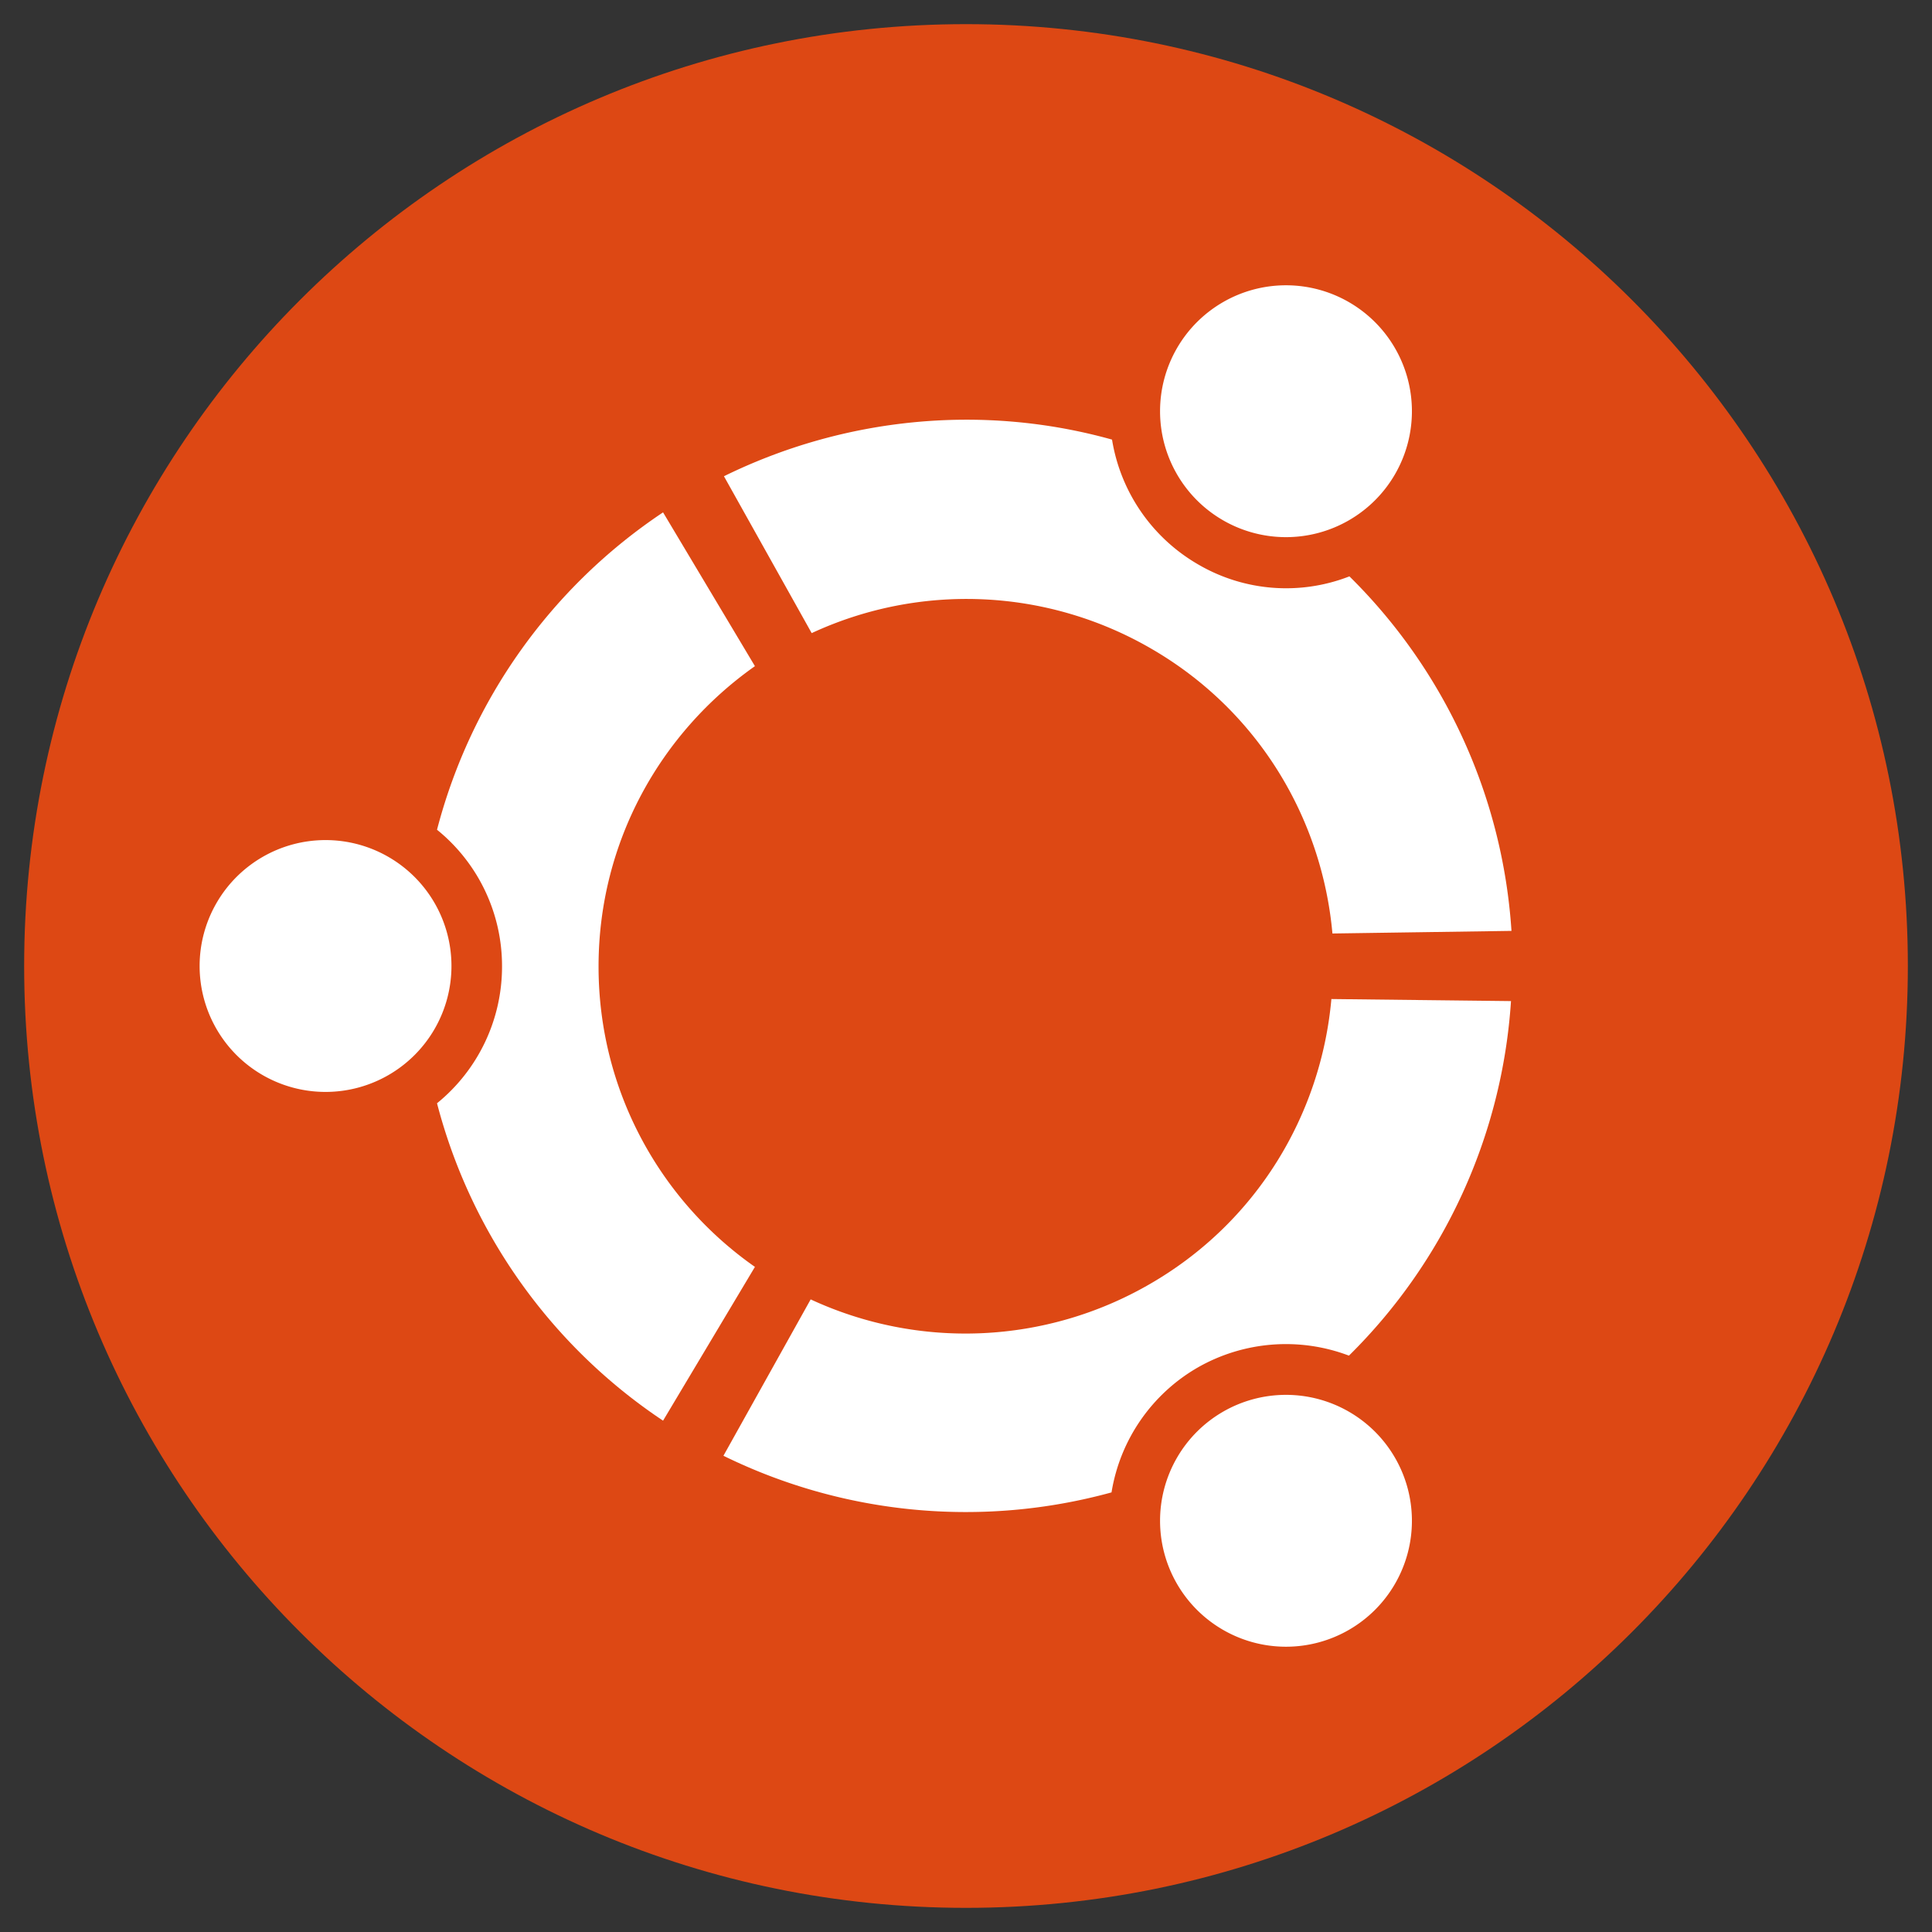
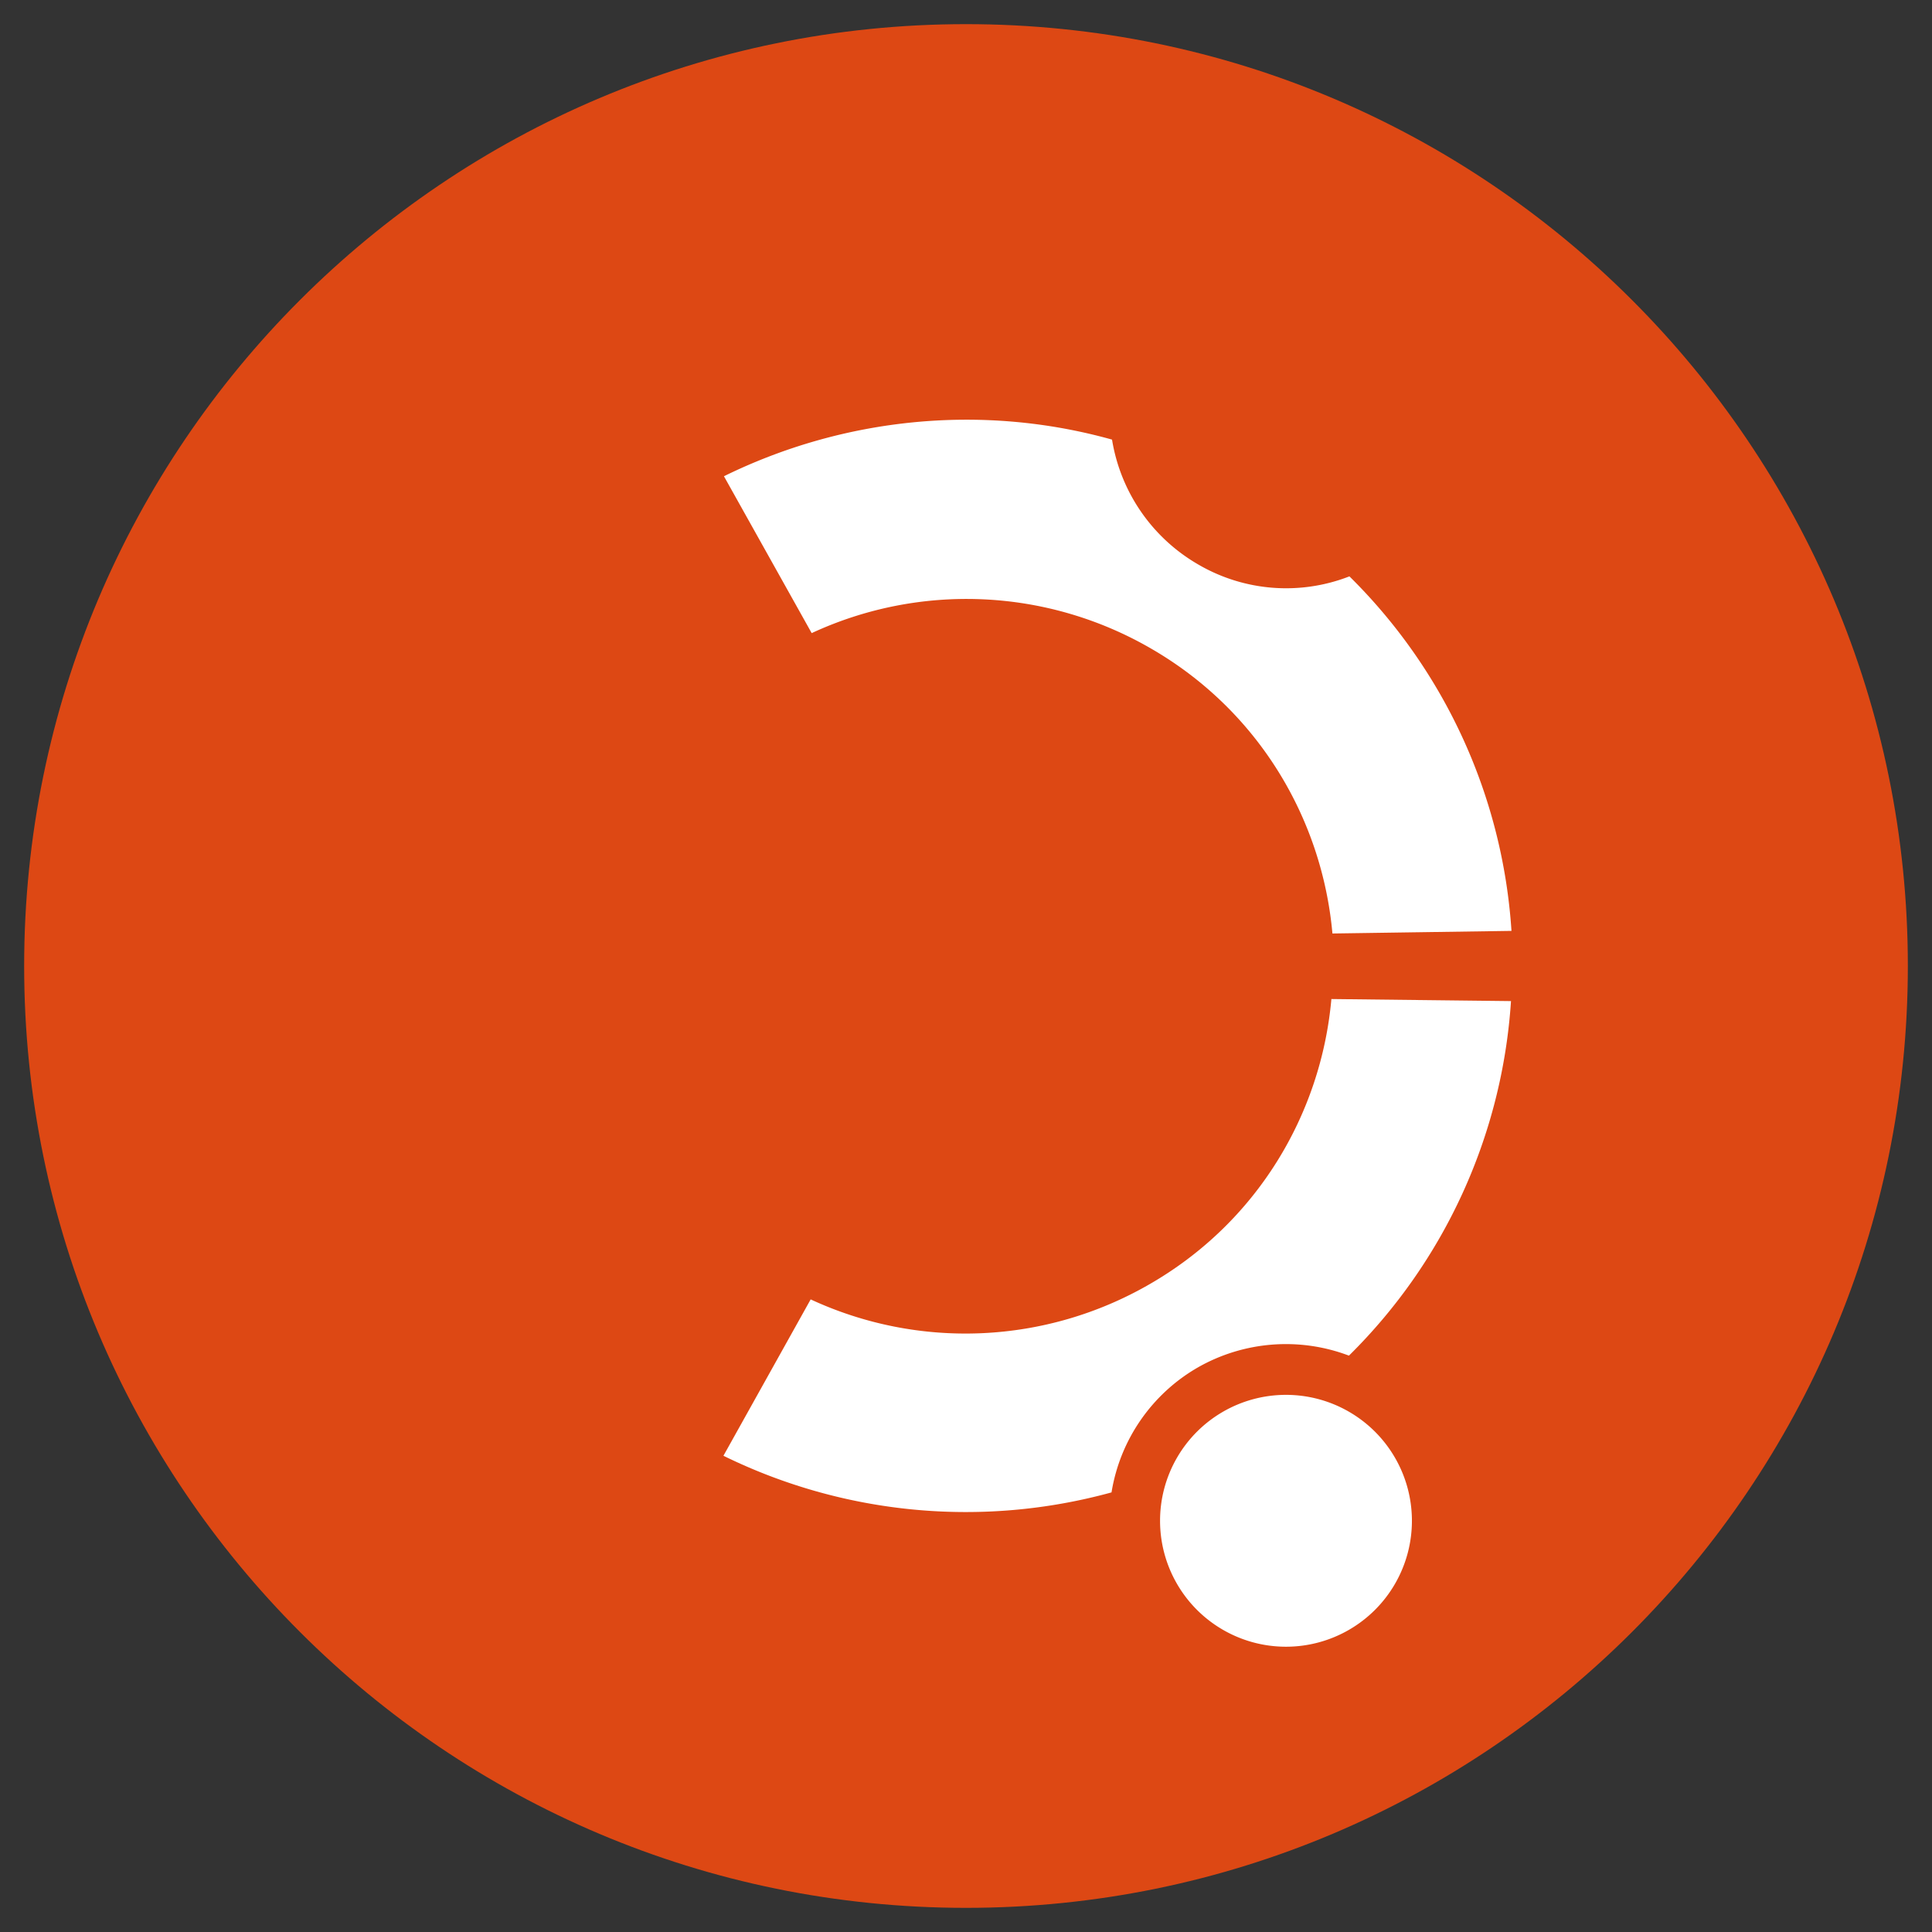
<svg xmlns="http://www.w3.org/2000/svg" width="80" height="80" fill="none">
  <rect width="100%" height="100%" fill="#333333" stroke="none" />
  <path d="M40 79c21.54 0 39-17.46 39-39S61.54 1 40 1 1 18.46 1 40s17.46 39 39 39Z" fill="#DD4814" />
-   <path d="M13.48 45.214a5.214 5.214 0 1 0 0-10.428 5.214 5.214 0 0 0 0 10.428Z" fill="#fff" />
-   <path d="M27.456 58.827a22.657 22.657 0 0 1-9.36-13.143 7.288 7.288 0 0 0 2.692-5.663 7.256 7.256 0 0 0-2.692-5.663 22.657 22.657 0 0 1 9.36-13.142l3.804 6.368c-3.911 2.757-6.475 7.287-6.475 12.437 0 5.15 2.564 9.702 6.475 12.438l-3.804 6.368ZM53.25 22.242a5.214 5.214 0 1 0 0-10.429 5.214 5.214 0 0 0 0 10.429Z" fill="#fff" />
  <path d="M29.977 19.72c4.916-2.415 10.643-3.034 16.07-1.517a7.32 7.32 0 0 0 3.57 5.171 7.215 7.215 0 0 0 6.26.492 22.705 22.705 0 0 1 6.71 14.68l-7.414.108c-.428-4.766-3.078-9.254-7.544-11.818a15.236 15.236 0 0 0-14.019-.62l-3.633-6.496ZM53.25 68.187a5.214 5.214 0 1 0 0-10.429 5.214 5.214 0 0 0 0 10.429Z" fill="#fff" />
  <path d="M62.567 41.453a22.705 22.705 0 0 1-6.71 14.681 7.363 7.363 0 0 0-6.262.492 7.32 7.32 0 0 0-3.569 5.171 22.773 22.773 0 0 1-16.07-1.517l3.612-6.475a15.236 15.236 0 0 0 14.018-.62c4.467-2.564 7.117-7.052 7.544-11.817l7.437.085Z" fill="#fff" />
</svg>